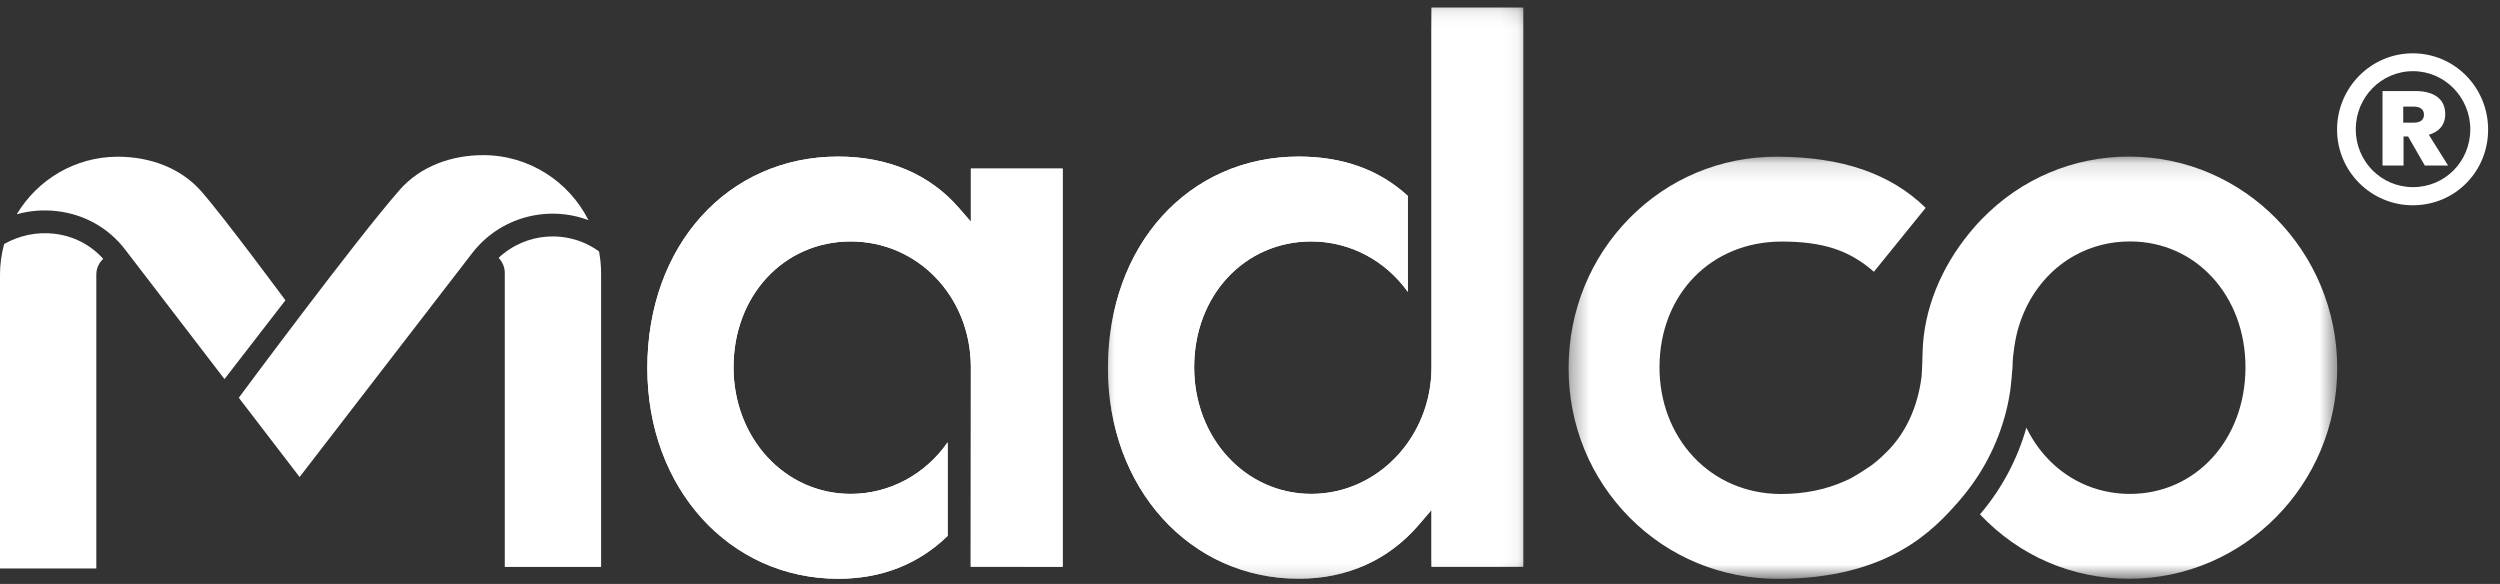
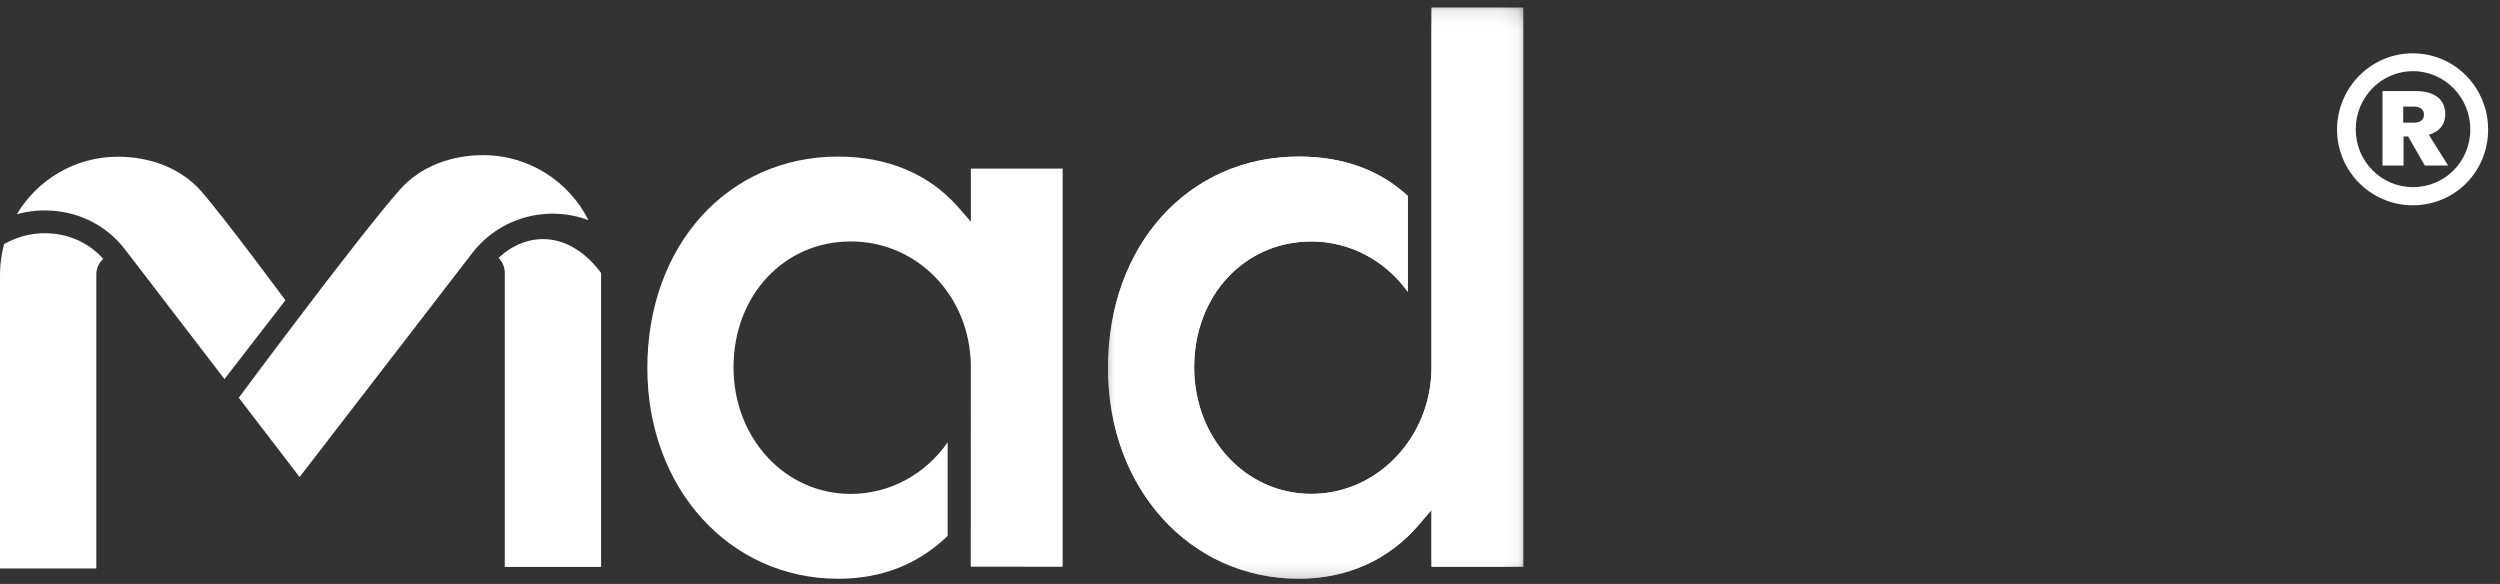
<svg xmlns="http://www.w3.org/2000/svg" xmlns:xlink="http://www.w3.org/1999/xlink" width="137px" height="32px" viewBox="0 0 137 32" version="1.1">
  <rect x="0" y="0" width="137" height="32" fill="#333333" stroke="none" />
  <defs>
    <polygon id="path-1" points="0.042 0.28 22.8 0.28 22.8 31.58 0.042 31.58" />
    <polygon id="path-3" points="0.042 0.28 22.8 0.28 22.8 31.58 0.042 31.58" />
    <polygon id="path-5" points="0.349 0.133 42.47 0.133 42.47 23.273 0.349 23.273" />
  </defs>
  <g id="Page-1" stroke="none" stroke-width="1" fill="none" fill-rule="evenodd">
    <g id="Artboard" transform="translate(-30, -1532)">
      <g id="footer" transform="translate(0, 1380)">
        <g id="adresse" transform="translate(30, 152)">
          <g id="Group-2">
            <g id="Group-28" transform="translate(0, 0)">
-               <path d="M35.474,20.171 C35.474,26.753 39.971,31.715 45.934,31.715 C48.305,31.715 50.321,30.926 51.93,29.368 L51.93,24.241 C50.709,25.994 48.751,27.065 46.619,27.065 C43.018,27.065 40.198,24.017 40.198,20.125 C40.198,16.195 42.958,13.231 46.619,13.231 C50.285,13.231 53.177,16.236 53.203,20.073 L53.196,31.054 L58.232,31.056 L58.232,9.241 L53.204,9.241 L53.204,12.148 L52.527,11.371 C50.935,9.546 48.656,8.581 45.934,8.581 C39.873,8.581 35.474,13.456 35.474,20.171" id="Fill-1" fill="#FFFFFF" />
              <g id="Group-5" transform="translate(60.675, 0.136)">
                <mask id="mask-2" fill="white">
                  <use xlink:href="#path-1" />
                </mask>
                <g id="Clip-4" />
                <path d="M4.765,19.989 C4.765,16.058 7.526,13.095 11.187,13.095 C13.301,13.095 15.251,14.143 16.473,15.857 L16.473,10.601 C14.92,9.17 12.911,8.445 10.501,8.445 C4.441,8.445 0.042,13.32 0.042,20.036 C0.042,26.617 4.538,31.58 10.501,31.58 C13.151,31.58 15.43,30.55 17.092,28.603 L17.772,27.807 L17.772,30.92 L22.8,30.92 L22.8,0.28 L17.772,0.28 L17.772,19.989 C17.772,23.816 14.818,26.93 11.187,26.93 C7.586,26.93 4.765,23.881 4.765,19.989" id="Fill-3" fill="#FFFFFF" mask="url(#mask-2)" />
              </g>
              <g id="Group-8" transform="translate(60.675, 0.136)">
                <mask id="mask-4" fill="white">
                  <use xlink:href="#path-3" />
                </mask>
                <g id="Clip-7" />
                <path d="M17.772,19.989 L17.772,0.28 L22.8,0.28 L22.8,30.92 L17.772,30.92 L17.772,27.807 L17.092,28.603 C15.43,30.55 13.151,31.58 10.501,31.58 C4.538,31.58 0.042,26.617 0.042,20.036 C0.042,13.32 4.441,8.445 10.501,8.445 C12.911,8.445 14.92,9.17 16.473,10.601 L16.473,15.857 C15.252,14.143 13.301,13.095 11.187,13.095 C7.526,13.095 4.765,16.058 4.765,19.989 C4.765,23.881 7.586,26.93 11.187,26.93 C14.818,26.93 17.772,23.816 17.772,19.989" id="Fill-6" fill="#FFFFFF" mask="url(#mask-4)" />
              </g>
              <g id="Group-11" transform="translate(85.61, 8.448)">
                <mask id="mask-6" fill="white">
                  <use xlink:href="#path-5" />
                </mask>
                <g id="Clip-10" />
-                 <path d="M31.068,0.133 C28.01,0.133 25.148,1.344 23.008,3.543 C22.972,3.58 22.937,3.618 22.901,3.656 L22.791,3.772 C22.757,3.807 22.723,3.842 22.691,3.878 L22.662,3.912 L22.66,3.915 C22.556,4.031 22.456,4.149 22.357,4.269 C20.737,6.227 19.814,8.532 19.75,10.807 L19.75,10.808 C19.745,10.999 19.738,11.208 19.732,11.405 C19.719,11.763 19.705,12.082 19.693,12.185 C19.481,13.87 18.816,15.304 17.766,16.333 C17.431,16.661 17.097,16.977 16.688,17.224 C16.39,17.433 15.999,17.666 15.678,17.832 L15.671,17.831 C15.64,17.847 15.609,17.861 15.577,17.876 L15.532,17.896 C14.46,18.384 13.25,18.628 11.966,18.623 C10.102,18.617 8.401,17.888 7.176,16.57 C5.98,15.284 5.325,13.54 5.33,11.662 C5.343,7.676 8.16,4.789 12.032,4.789 L12.056,4.789 C14.291,4.796 15.739,5.266 17.079,6.445 L19.916,2.942 C17.999,1.067 15.336,0.149 11.788,0.138 L11.752,0.138 C8.688,0.138 5.825,1.334 3.683,3.51 C1.543,5.684 0.359,8.59 0.349,11.693 C0.34,14.822 1.535,17.749 3.716,19.937 C5.86,22.088 8.735,23.273 11.809,23.273 C17.955,23.273 20.398,20.525 21.711,19.049 L21.696,19.046 L21.711,19.049 C21.815,18.931 21.914,18.807 22.014,18.685 C23.163,17.282 23.984,15.613 24.39,13.823 C24.444,13.59 24.491,13.339 24.539,13.034 C24.573,12.86 24.675,11.785 24.678,11.663 C24.678,11.295 24.716,10.953 24.774,10.553 C24.776,10.534 24.78,10.515 24.784,10.497 C24.841,10.125 24.918,9.778 25.016,9.453 C25.169,8.947 25.375,8.463 25.628,8.013 C25.881,7.565 26.182,7.151 26.523,6.781 C26.984,6.281 27.515,5.865 28.101,5.543 C29.019,5.039 30.033,4.783 31.115,4.783 C34.722,4.783 37.442,7.747 37.442,11.677 C37.442,15.634 34.722,18.618 31.115,18.618 C30.745,18.618 30.377,18.586 30.02,18.524 C29.15,18.374 28.341,18.045 27.615,17.548 C27.053,17.163 26.555,16.686 26.133,16.129 C25.925,15.853 25.735,15.557 25.57,15.249 C25.523,15.164 25.479,15.077 25.436,14.989 C24.958,16.671 24.136,18.242 23.019,19.588 C22.977,19.639 22.935,19.69 22.892,19.739 C25.044,22.018 27.934,23.268 31.068,23.268 C37.355,23.268 42.47,18.09 42.47,11.724 C42.47,5.333 37.355,0.133 31.068,0.133" id="Fill-9" fill="#FFFFFF" mask="url(#mask-6)" />
              </g>
              <path d="M131.697,5.84 L131.697,6.723 L132.249,6.723 C132.628,6.723 132.833,6.581 132.833,6.282 C132.833,5.982 132.613,5.84 132.249,5.84 L131.697,5.84 Z M130.562,4.989 L132.359,4.989 C133.306,4.989 133.999,5.367 133.999,6.25 C133.999,6.865 133.637,7.228 133.1,7.386 L134.157,9.073 L132.881,9.073 L131.965,7.48 L131.714,7.48 L131.714,9.073 L130.562,9.073 L130.562,4.989 Z M129.095,7.086 C129.095,8.836 130.483,10.255 132.234,10.255 C133.984,10.255 135.372,8.852 135.372,7.086 C135.372,5.335 133.969,3.9 132.234,3.9 C130.483,3.9 129.095,5.335 129.095,7.086 Z M136.349,7.102 C136.349,9.404 134.536,11.249 132.218,11.249 C129.931,11.249 128.071,9.388 128.071,7.102 C128.071,4.799 129.931,2.922 132.218,2.922 C134.52,2.922 136.349,4.799 136.349,7.102 Z" id="Fill-12" fill="#FFFFFF" />
              <polygon id="Fill-14" fill="#FFFFFF" points="16.427 17.481 17.198 16.48 16.425 17.479" />
              <path d="M11.026,10.479 C9.887,9.184 8.186,8.588 6.456,8.588 C4.104,8.588 2.048,9.856 0.919,11.741 C1.626,11.545 2.367,11.483 3.11,11.569 C4.616,11.741 5.945,12.488 6.854,13.672 L12.301,20.774 L15.641,16.456 C15.641,16.456 12.272,11.897 11.026,10.479" id="Fill-16" fill="#FFFFFF" />
              <path d="M32.247,12.064 C31.183,9.955 29.001,8.502 26.479,8.502 C24.755,8.502 23.054,9.099 21.914,10.393 C19.531,13.099 13.086,21.797 13.086,21.797 L16.418,26.141 L25.876,13.871 C27.405,11.889 30.016,11.226 32.247,12.064" id="Fill-18" fill="#FFFFFF" />
              <path d="M2.969,12.808 C2.015,12.698 1.064,12.901 0.227,13.371 C0.084,13.905 0,14.464 0,15.043 L0,31.152 L5.278,31.152 L5.278,15.043 C5.278,14.704 5.424,14.4 5.656,14.185 C4.967,13.416 4.026,12.928 2.969,12.808" id="Fill-20" fill="#FFFFFF" />
-               <path d="M27.323,14.132 C27.532,14.345 27.662,14.636 27.662,14.957 L27.662,31.067 L32.94,31.067 L32.94,14.957 C32.94,14.555 32.898,14.162 32.827,13.78 C31.13,12.546 28.813,12.726 27.323,14.132" id="Fill-22" fill="#FFFFFF" />
+               <path d="M27.323,14.132 C27.532,14.345 27.662,14.636 27.662,14.957 L27.662,31.067 L32.94,31.067 L32.94,14.957 C31.13,12.546 28.813,12.726 27.323,14.132" id="Fill-22" fill="#FFFFFF" />
              <path d="M53.204,9.241 L53.204,12.149 L52.527,11.371 C50.935,9.546 48.656,8.581 45.934,8.581 C39.873,8.581 35.474,13.456 35.474,20.171 C35.474,26.753 39.971,31.716 45.934,31.716 C48.305,31.716 50.321,30.926 51.93,29.368 L51.93,24.241 C50.709,25.994 48.751,27.066 46.619,27.066 C43.018,27.066 40.197,24.017 40.197,20.125 C40.197,16.195 42.959,13.231 46.619,13.231 C50.285,13.231 53.177,16.236 53.203,20.073 L53.199,26.845 L53.199,31.054 L53.196,31.054 L53.196,31.054 L58.232,31.056 L58.232,9.241 L53.204,9.241 Z" id="Fill-24" fill="#FFFFFF" />
              <polygon id="Fill-26" fill="#FFFFFF" points="53.199 26.845 53.196 31.054 53.199 31.054" />
            </g>
          </g>
        </g>
      </g>
    </g>
  </g>
</svg>